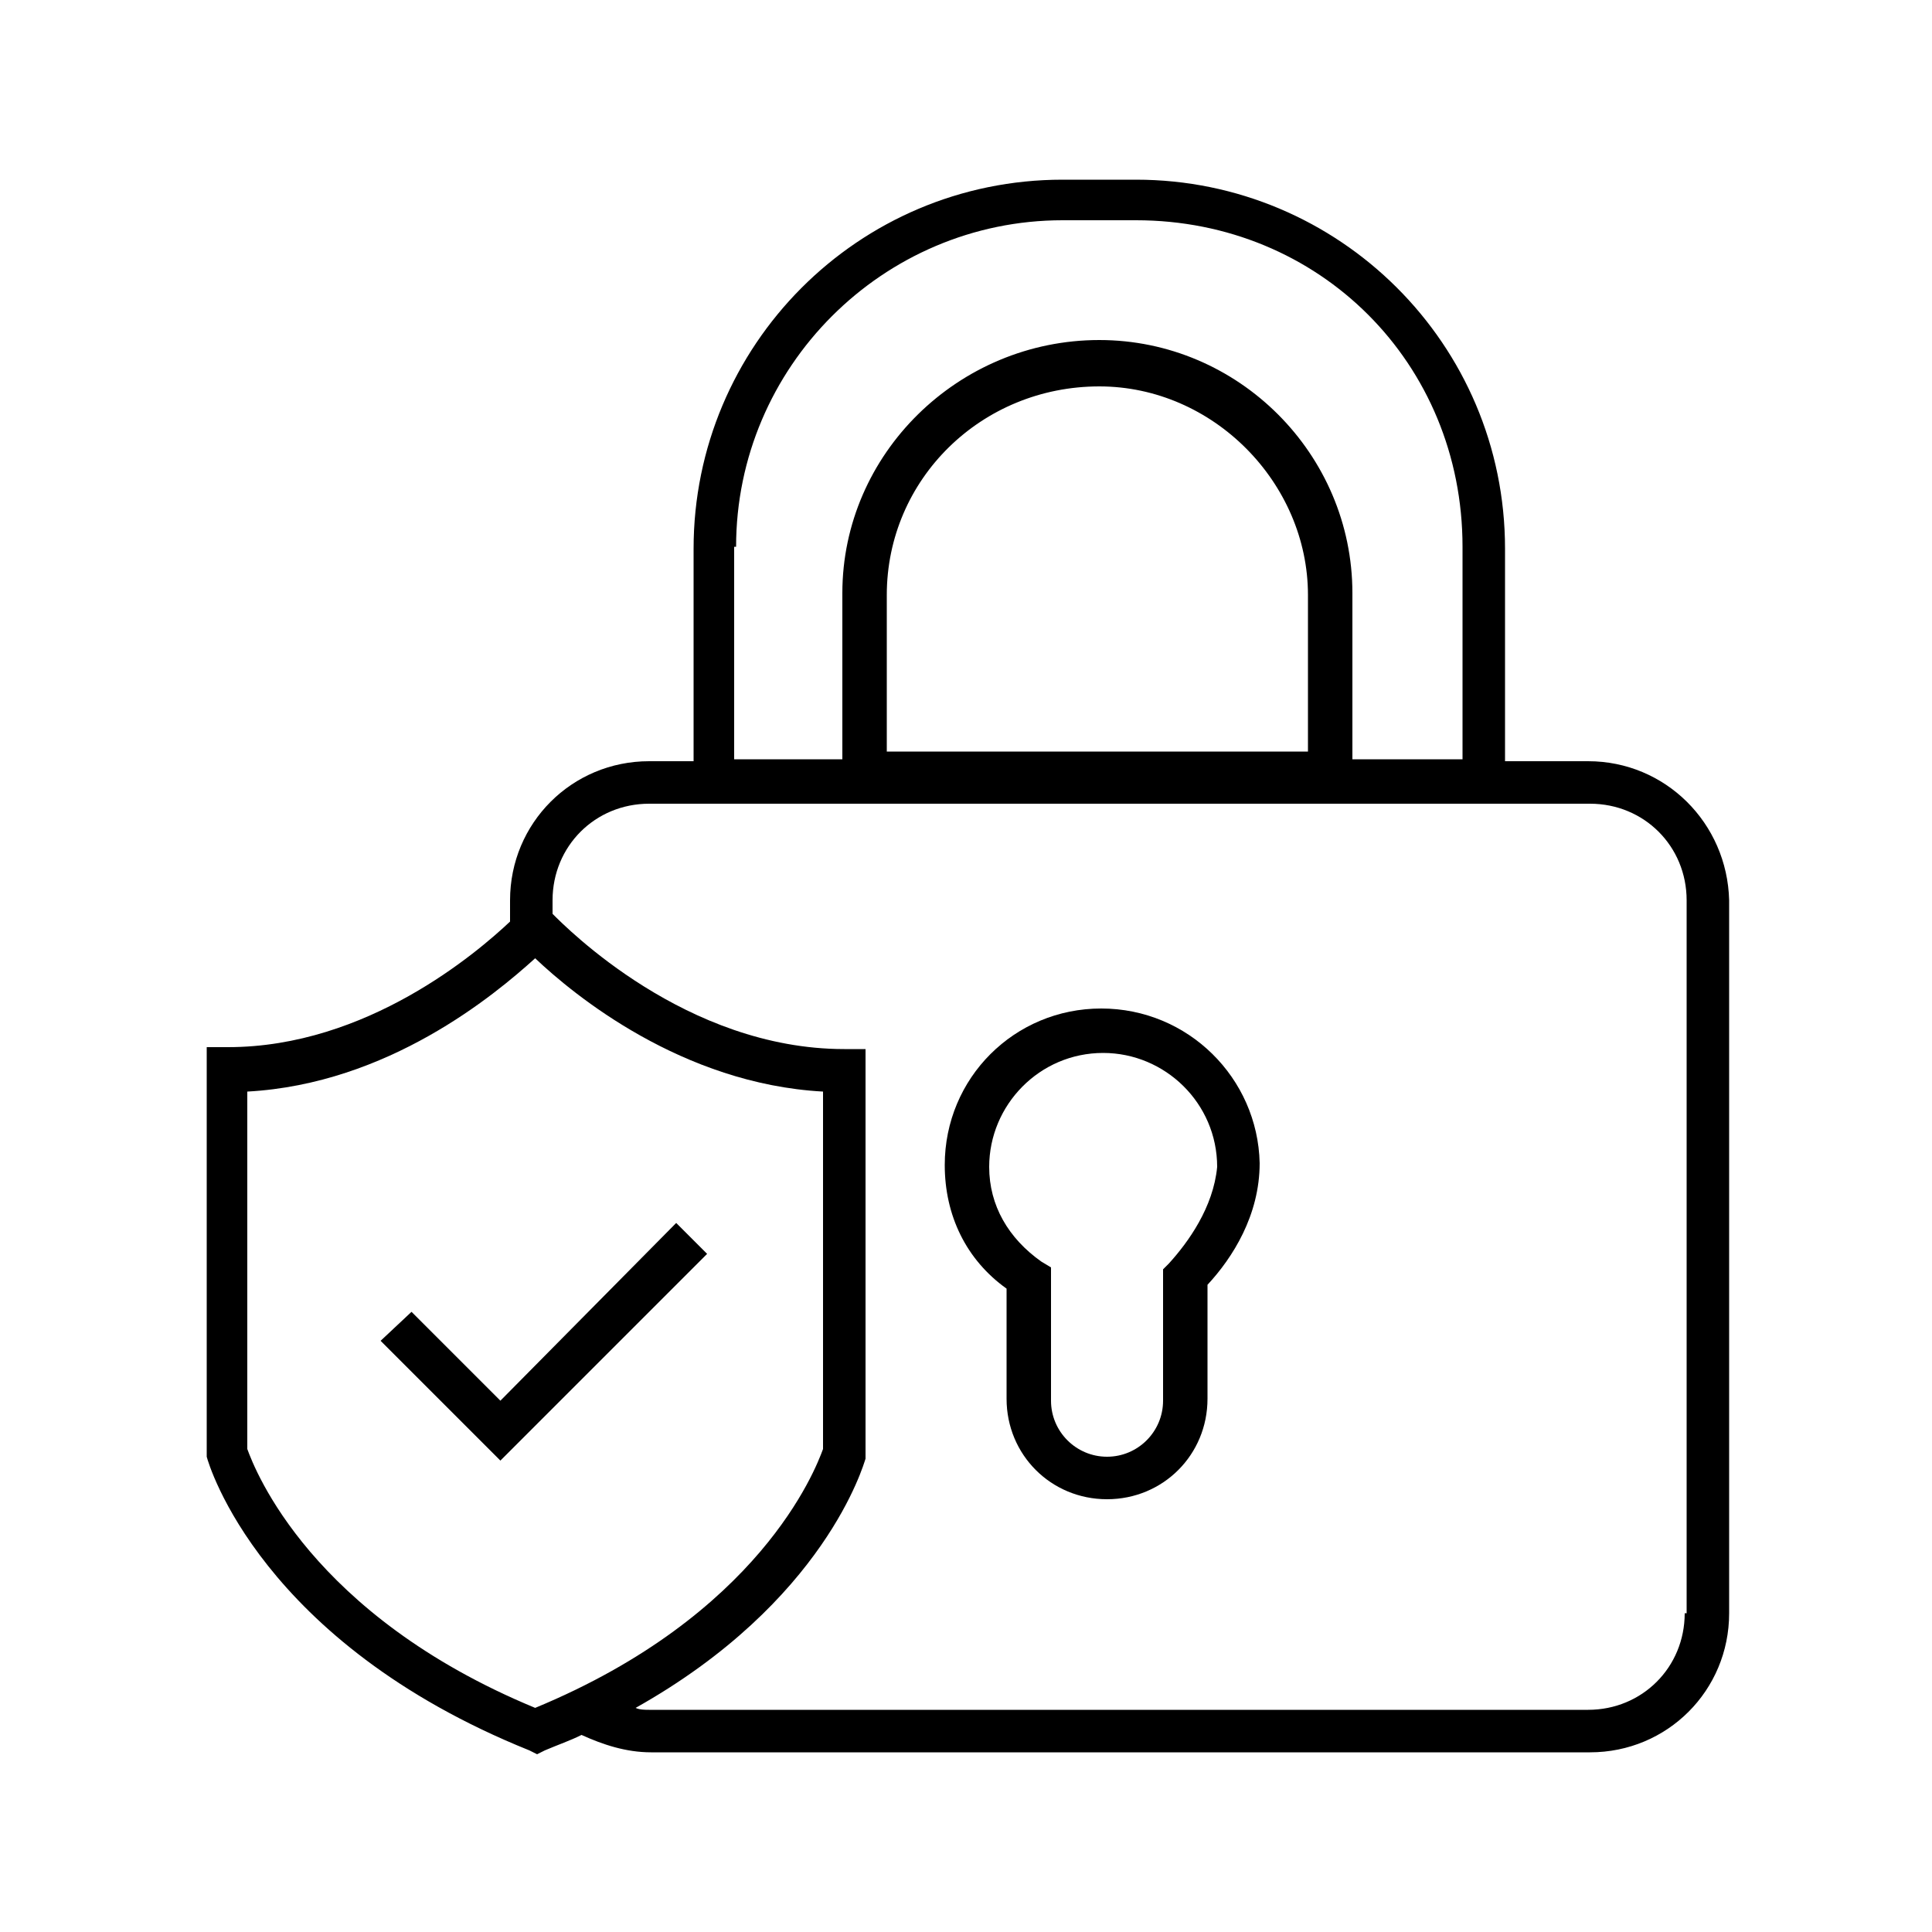
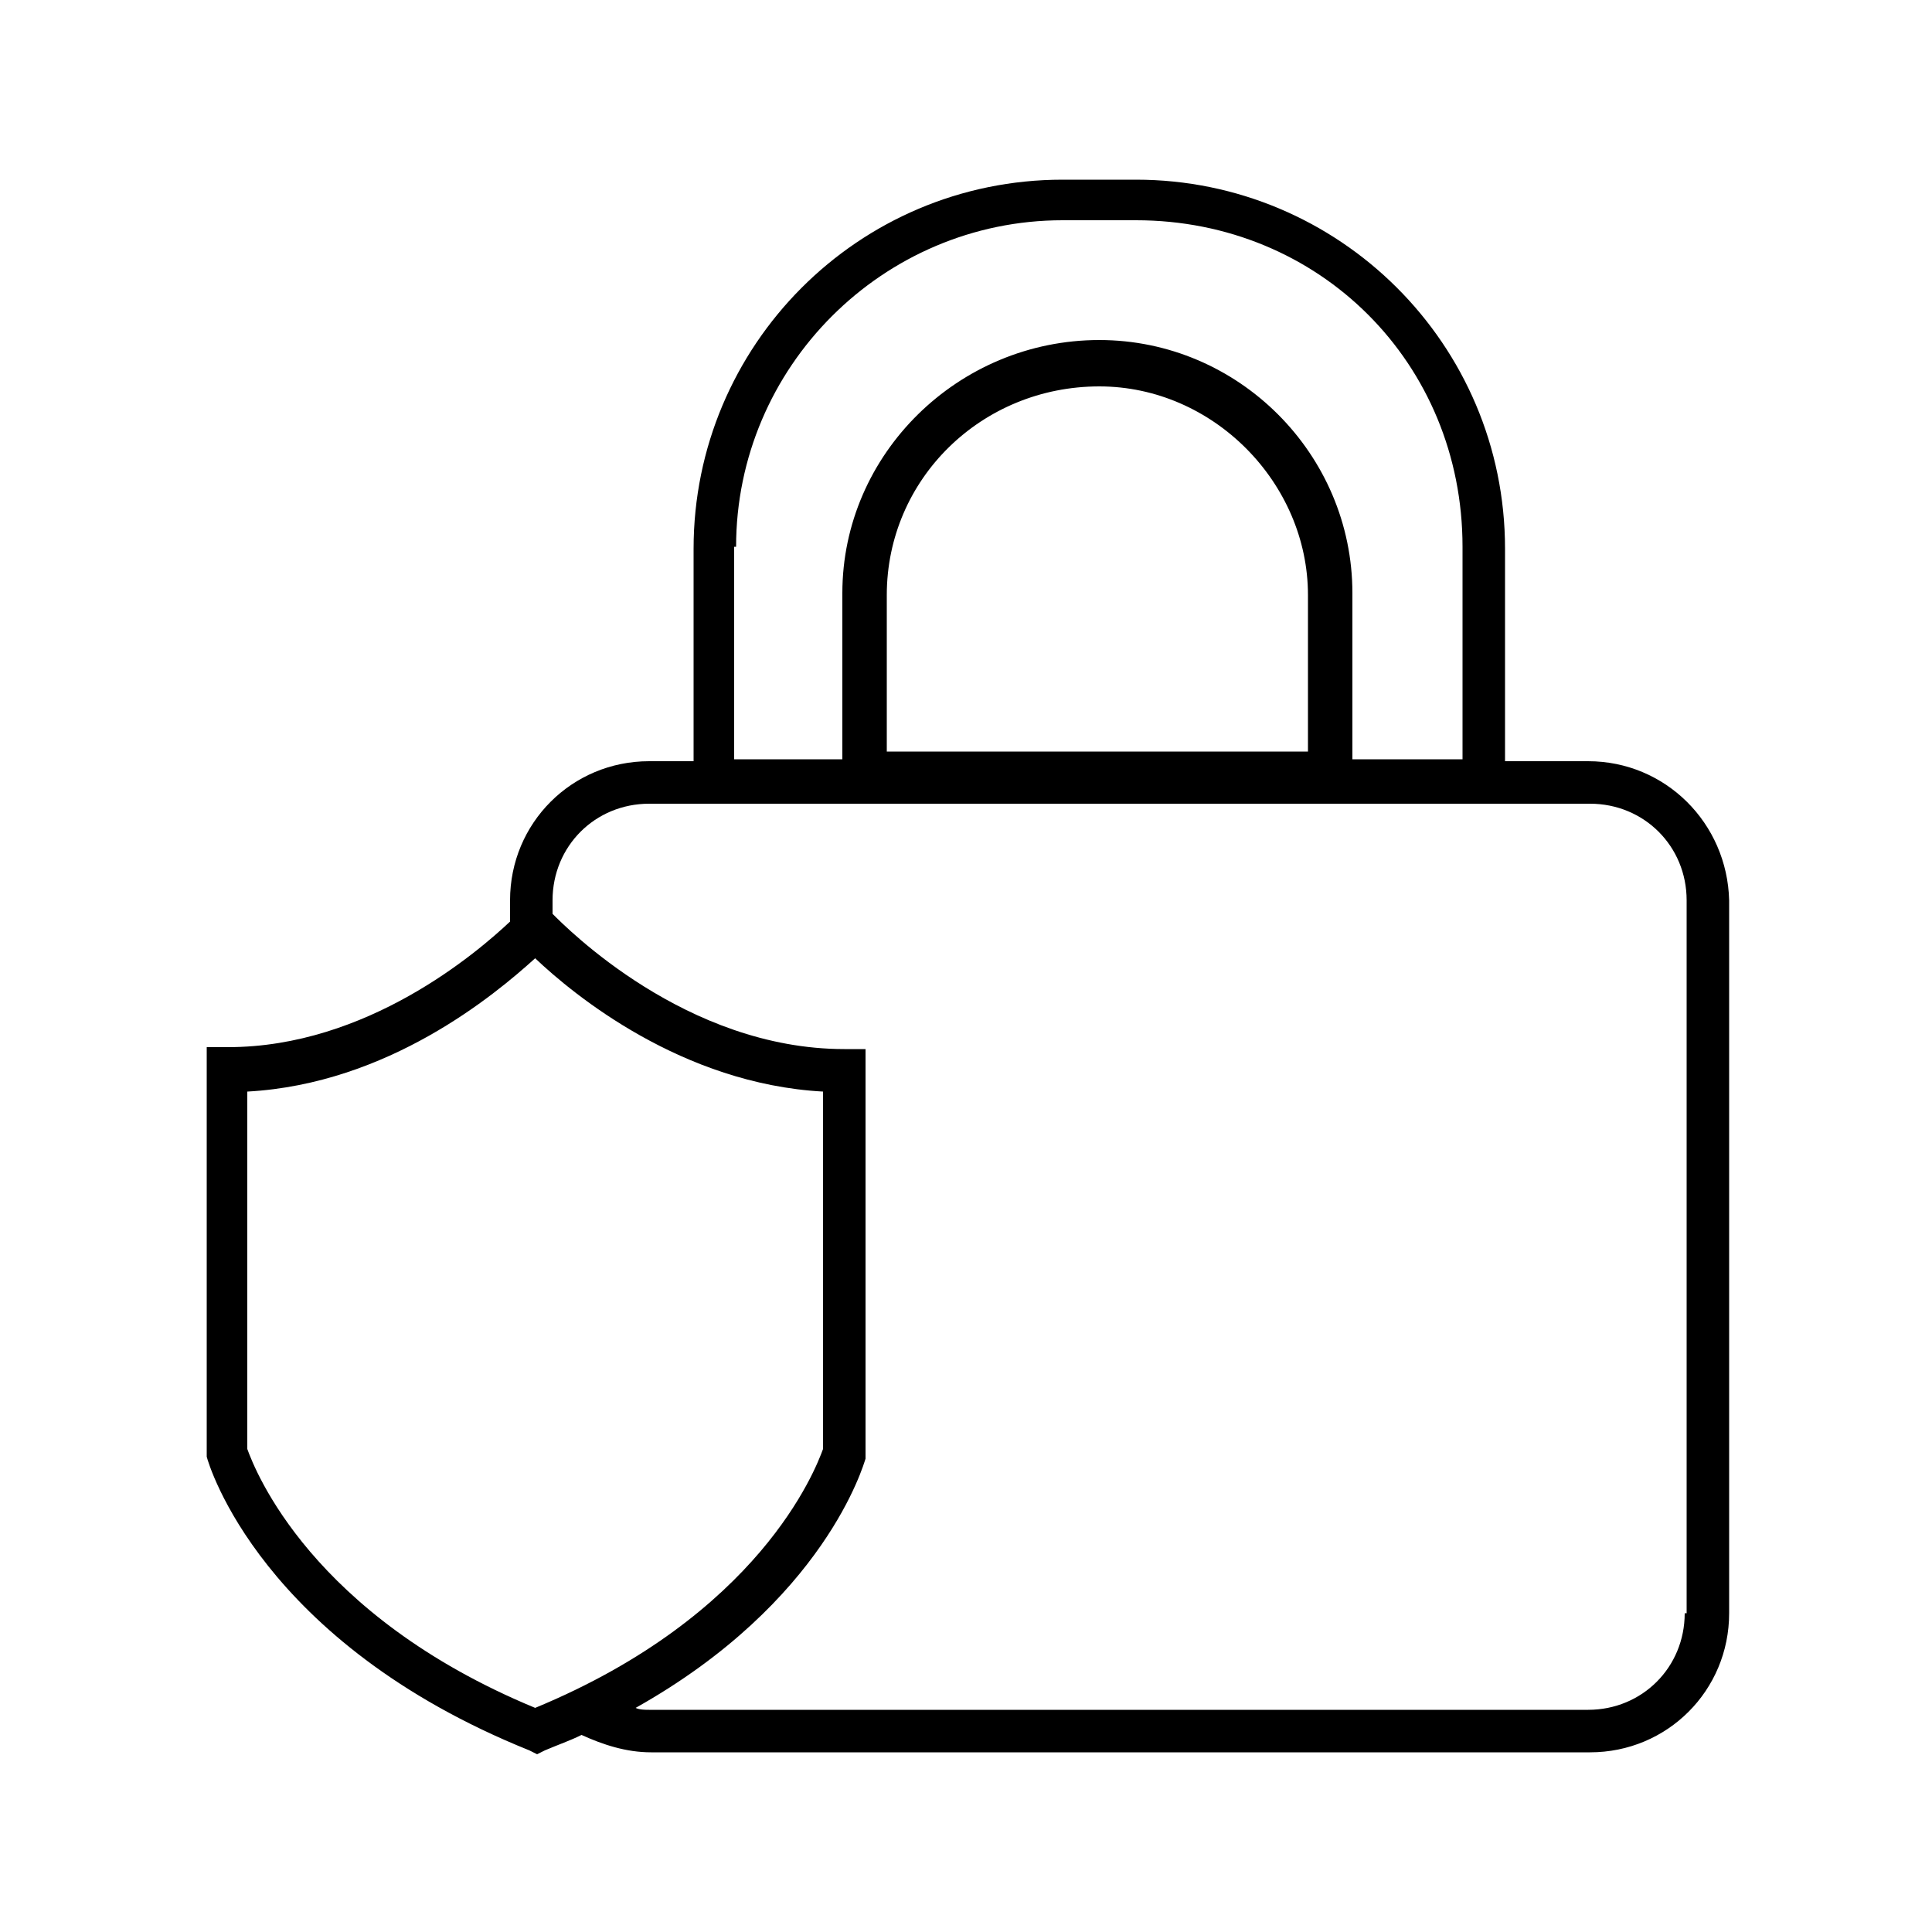
<svg xmlns="http://www.w3.org/2000/svg" version="1.1" id="Layer_1" x="0px" y="0px" viewBox="0 0 100 100" style="enable-background:new 0 0 100 100;" xml:space="preserve">
  <g>
-     <polygon points="25.9,72.5 21.3,67.9 19.7,69.4 25.9,75.6 36.6,64.9 35,63.3  " />
    <path d="M82.2,39.4h-4.3v-11c0-10.6-8.6-19.1-19.1-19.1H55c-10.6,0-19.1,8.6-19.1,19.1v11h-2.3c-4,0-7.2,3.2-7.2,7.2v1.1   c-1.7,1.6-7.4,6.5-14.6,6.5h-1.1v20.9l0,0.3c0.1,0.4,2.8,9.6,16.7,15.2l0.4,0.2l0.4-0.2c0.7-0.3,1.3-0.5,1.9-0.8   c1.1,0.5,2.3,0.9,3.6,0.9h48.6c4,0,7.2-3.2,7.2-7.2V46.6C89.4,42.6,86.2,39.4,82.2,39.4z M38.1,28.3c0-9.3,7.6-16.9,16.9-16.9h3.8   c9.5,0,16.9,7.4,16.9,16.9v11H70v-8.6c0-7.2-5.9-13.1-13.1-13.1c-7.3,0-13.3,5.9-13.3,13.1v8.6h-5.6V28.3z M45.9,38.9v-8.1   c0-6,4.9-10.8,11-10.8c5.9,0,10.8,5,10.8,10.8v8.1H45.9z M27.7,88.4C16.1,83.6,13.2,76.1,12.8,75V56.5c7.3-0.4,12.8-5,14.9-6.9   c2,1.9,7.6,6.5,14.9,6.9V75C42.2,76.1,39.3,83.6,27.7,88.4z M87.2,83.5c0,2.8-2.2,5-5,5H33.6c-0.2,0-0.5,0-0.7-0.1   c9.8-5.5,11.8-12.6,11.9-12.9l0-21.2h-1.1c-8.2,0-14.4-6.3-15.1-7v-0.7c0-2.8,2.2-5,5-5h2.3h42.1h4.3c2.8,0,5,2.2,5,5V83.5z" />
-     <path d="M57,52.2c-4.5,0-8.1,3.6-8.1,8.1c0,2.6,1.1,4.9,3.2,6.4v5.7c0,2.9,2.3,5.2,5.2,5.2c2.9,0,5.2-2.3,5.2-5.2v-5.9   c1.3-1.4,2.7-3.6,2.7-6.3C65.1,55.8,61.5,52.2,57,52.2z M60.5,65.4l-0.3,0.3v6.8c0,1.6-1.3,2.9-2.9,2.9s-2.9-1.3-2.9-2.9v-6.9   l-0.5-0.3c-1.7-1.2-2.7-2.9-2.7-4.9c0-3.2,2.6-5.9,5.9-5.9c3.2,0,5.9,2.6,5.9,5.9C62.8,62.5,61.5,64.3,60.5,65.4z" />
  </g>
</svg>